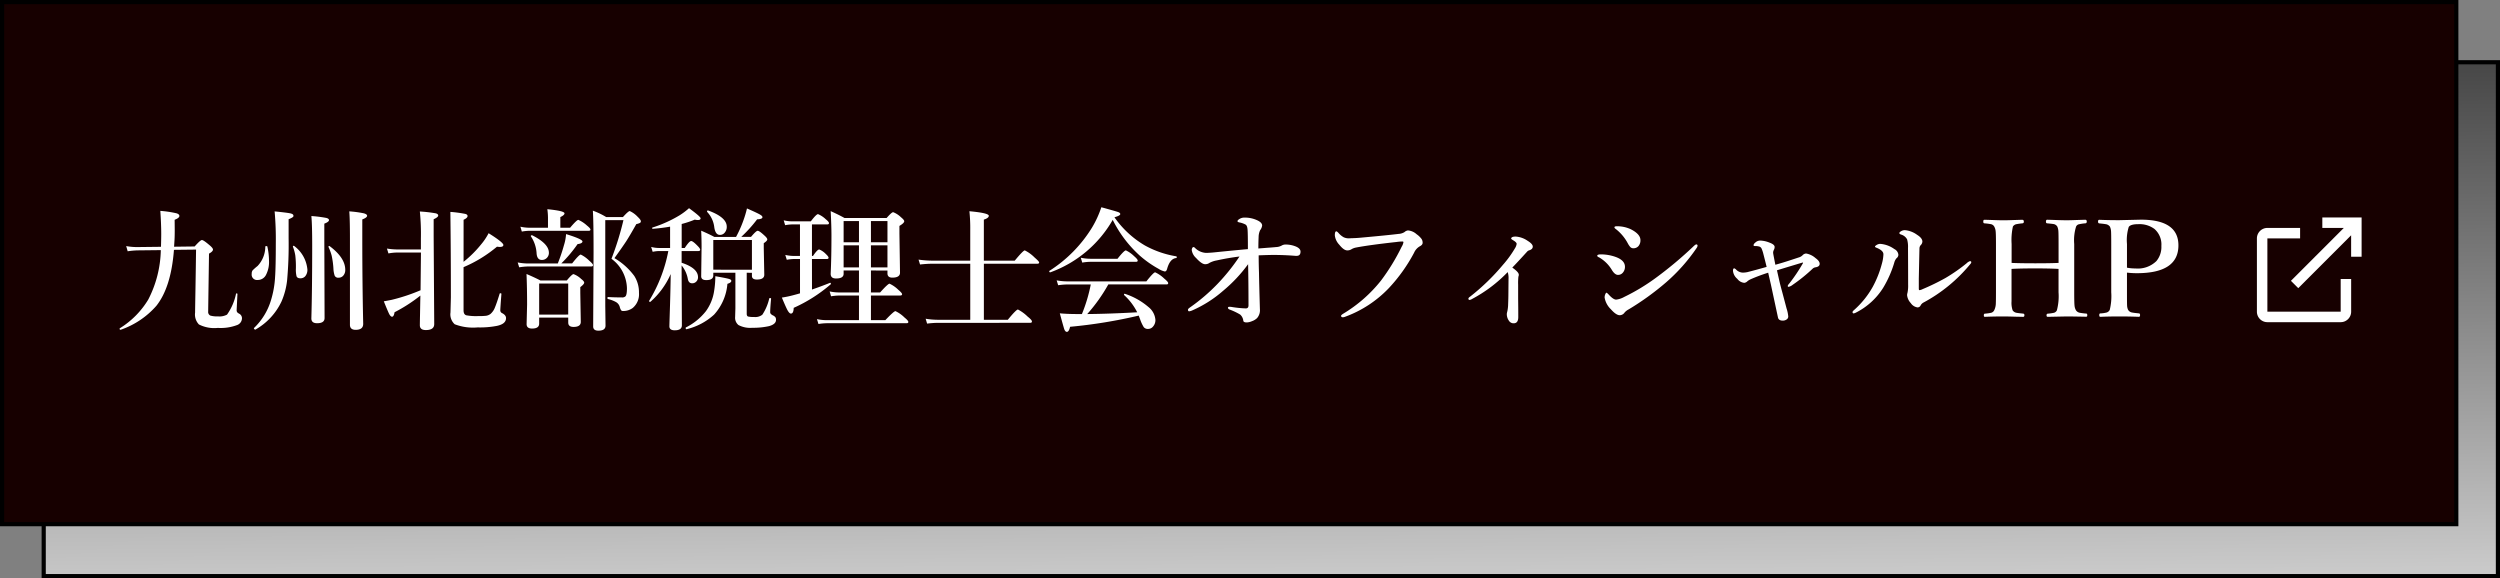
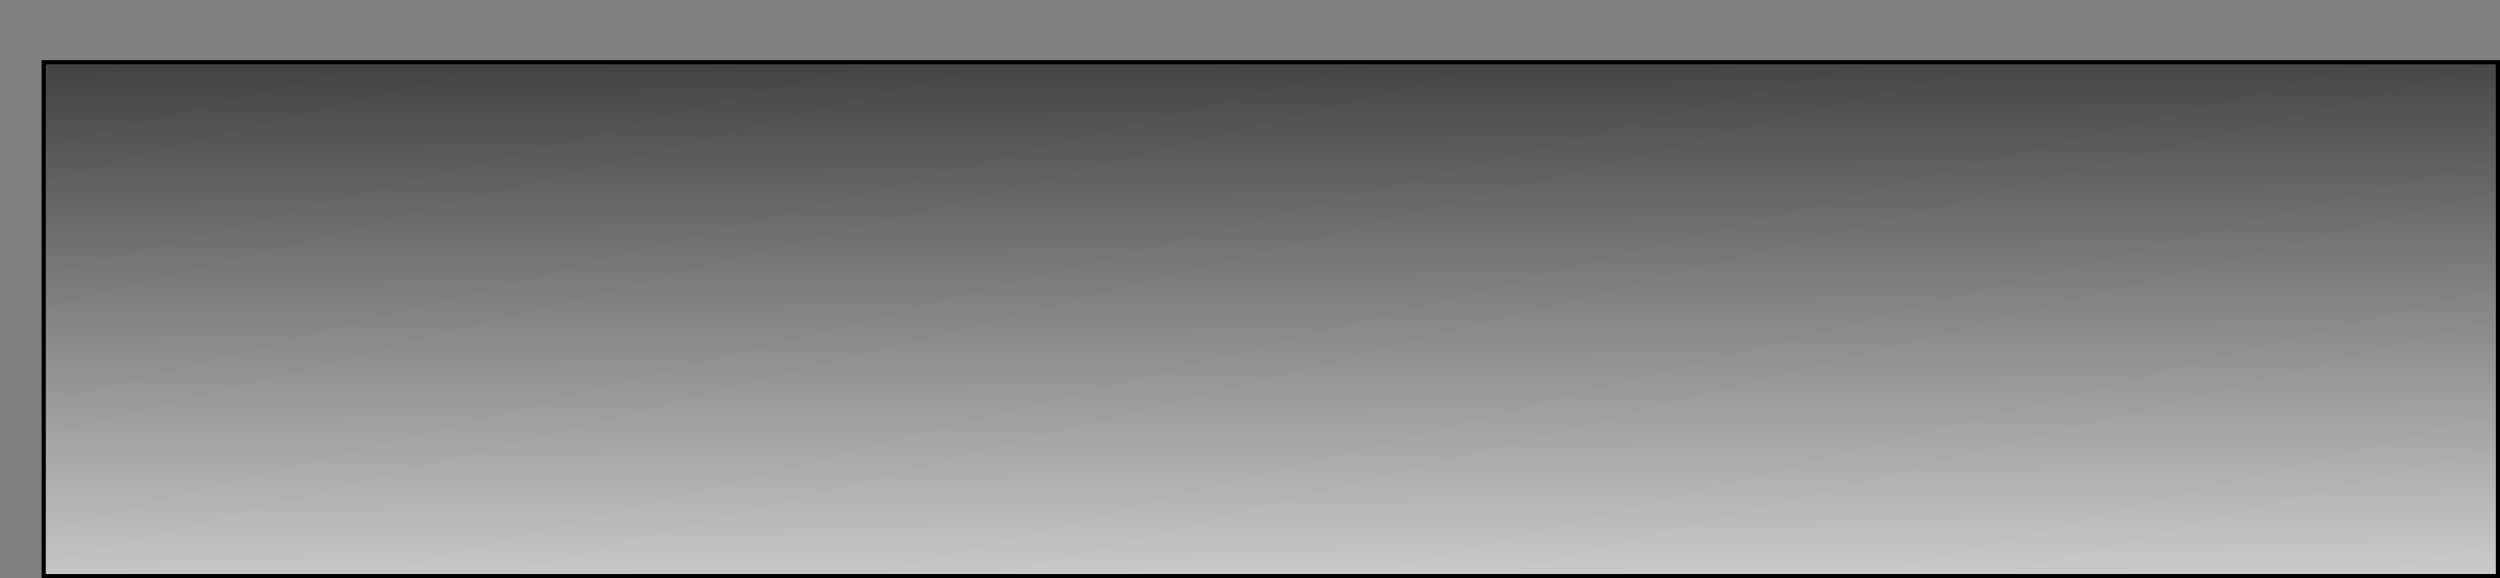
<svg xmlns="http://www.w3.org/2000/svg" width="300.316" height="69.457" viewBox="0 0 300.316 69.457">
  <rect x="0" y="0" width="300.316" height="69.457" fill="#808080" stroke="none" />
  <defs>
    <linearGradient id="linear-gradient" x1="0.429" y1="-0.516" x2="0.5" y2="1.413" gradientUnits="objectBoundingBox">
      <stop offset="0" />
      <stop offset="1" stop-color="#fff" />
    </linearGradient>
  </defs>
  <g id="btn_cv_sp" transform="translate(-1040.385 -21.946)">
    <path id="路径_31293" data-name="路径 31293" d="M0,0H294.816V61.729H0Z" transform="translate(1045.635 29.424)" stroke="#000" stroke-width="0.5" fill="url(#linear-gradient)" />
-     <path id="路径_30006" data-name="路径 30006" d="M0,0H294.816V62.717H0Z" transform="translate(1040.635 22.196)" fill="#170000" stroke="#000" stroke-width="0.5" />
-     <path id="路径_43819" data-name="路径 43819" d="M7.328-8.4Q6.984-3.906,5.219-1.68A10.054,10.054,0,0,1,.93,1.2.032.032,0,0,1,.906,1.2Q.8,1.2.8,1.07A.053.053,0,0,1,.82,1.023,10.28,10.28,0,0,0,4.242-2.43,13.51,13.51,0,0,0,5.75-8.367l-2.8.031a9.289,9.289,0,0,0-1.18.109l-.18-.625a7.35,7.35,0,0,0,1.508.117l2.672-.031Q5.8-9.758,5.8-10.3q0-1.18-.109-2.781a13.085,13.085,0,0,1,1.938.289q.352.109.352.32,0,.242-.57.461L7.422-10.8q0,.688-.023,1.141l-.055.883,2.469-.031q.687-.773.875-.773t.883.594q.445.367.445.547,0,.234-.477.492-.1,6.867-.1,6.961a.474.474,0,0,0,.266.484,2.821,2.821,0,0,0,.9.094,1.913,1.913,0,0,0,1.1-.211,6.6,6.6,0,0,0,1.078-2.5.055.055,0,0,1,.063-.047q.109,0,.109.078-.094,1.875-.094,1.891a.5.5,0,0,0,.055.281.824.824,0,0,0,.25.188A.611.611,0,0,1,15.5-.2a.886.886,0,0,1-.547.82A5.566,5.566,0,0,1,12.6.977,4.066,4.066,0,0,1,10.328.563,1.727,1.727,0,0,1,9.867-.852q0-.227.047-2.906.047-2.844.07-4.672ZM27.906-6a1,1,0,0,1-.258.719.72.72,0,0,1-.539.227.463.463,0,0,1-.469-.234,3.03,3.03,0,0,1-.156-.891,10.239,10.239,0,0,0-.211-1.531A5.956,5.956,0,0,0,25.9-8.727a.069.069,0,0,1-.008-.031q0-.109.094-.109a.053.053,0,0,1,.039.016Q27.906-7.445,27.906-6Zm-4.547-.031a1.185,1.185,0,0,1-.258.8.754.754,0,0,1-.586.25q-.367,0-.461-.25a3.382,3.382,0,0,1-.078-.922,11.721,11.721,0,0,0-.07-1.57,5.334,5.334,0,0,0-.281-1.039.06.06,0,0,1-.008-.023.09.09,0,0,1,.1-.1.064.064,0,0,1,.047.016A3.959,3.959,0,0,1,23.359-6.031ZM18.547-8.8a8,8,0,0,1,.2,1.7,3.372,3.372,0,0,1-.367,1.719,1.1,1.1,0,0,1-.992.6.642.642,0,0,1-.719-.734.68.68,0,0,1,.109-.422,6.691,6.691,0,0,1,.594-.523,3.4,3.4,0,0,0,.93-2.32q0-.07.133-.07Q18.531-8.852,18.547-8.8Zm11.984-3.7q0,.227-.578.445v2.2q0,5.4.109,10.344,0,.719-.906.719-.688,0-.687-.609V-9.711q0-2.352-.078-3.312a12.84,12.84,0,0,1,1.742.234Q30.531-12.68,30.531-12.492Zm-4.578.523q0,.219-.562.43V-9.68l.031,9.469q0,.625-.9.625-.688,0-.687-.578.1-3.547.1-8.719,0-2.594-.1-3.578a15.286,15.286,0,0,1,1.8.227Q25.953-12.148,25.953-11.969ZM21.68-12.43q-.039.141-.578.352v2.3a47.73,47.73,0,0,1-.18,5.031A8.782,8.782,0,0,1,20.25-2.2,7.606,7.606,0,0,1,17.117,1.18a.032.032,0,0,1-.023.008.159.159,0,0,1-.105-.062.175.175,0,0,1-.059-.109.045.045,0,0,1,.016-.031A7.637,7.637,0,0,0,18.969-2.3a11.6,11.6,0,0,0,.508-2.844q.086-1.2.086-4.008a37.888,37.888,0,0,0-.141-3.867q1.547.156,1.914.242.344.086.344.266ZM36.93-2.906a18.67,18.67,0,0,1-3.1,2q-.086.539-.3.539-.18,0-.359-.352-.156-.312-.633-1.5.383-.062.961-.18a22.029,22.029,0,0,0,3.453-1.148l.047-4.531H34.164a6.058,6.058,0,0,0-1.07.109l-.18-.586a8.124,8.124,0,0,0,1.25.109h2.828V-9.773a26.789,26.789,0,0,0-.125-3.234,16.3,16.3,0,0,1,1.906.219q.3.078.3.266,0,.2-.547.445v2.063L38.594.516q0,.719-1.008.719-.719,0-.719-.578,0-.3.023-1.4Q36.914-2.094,36.93-2.906Zm5.188-4.055a13.378,13.378,0,0,0,2.109-2.094,7.107,7.107,0,0,0,.9-1.344Q46.9-9.289,46.9-8.984q0,.234-.43.234a2.172,2.172,0,0,1-.336-.031A15.8,15.8,0,0,1,42.117-6.32v5.188q0,.492.328.594a6.367,6.367,0,0,0,1.43.094,7.316,7.316,0,0,0,.969-.039A1.19,1.19,0,0,0,45.352-.7a1.949,1.949,0,0,0,.547-.812q.211-.5.555-1.625.008-.047.086-.047.125,0,.125.078-.133,1.75-.133,1.953a.359.359,0,0,0,.211.352q.477.242.477.6,0,.711-1.117.938a10.665,10.665,0,0,1-2.289.18A6.146,6.146,0,0,1,41.055.539a1.6,1.6,0,0,1-.508-1.414L40.594-2.7q0-5.609-.062-10.258a14.41,14.41,0,0,1,1.8.242q.266.07.266.258,0,.227-.477.445Zm10.141-4.094v-1.219a7.788,7.788,0,0,0-.078-1.008q2.063.2,2.063.5,0,.211-.5.445v1.281h1.172q.8-.945.992-.945a3.723,3.723,0,0,1,1.023.672q.43.344.43.484,0,.156-.2.156H50.031a5.7,5.7,0,0,0-.914.094l-.172-.586a5.151,5.151,0,0,0,1.086.125Zm1.18,4.289a20.907,20.907,0,0,0,.742-2.2,5.564,5.564,0,0,0,.25-1.328q1.969.609,1.969.883,0,.25-.586.32a15.948,15.948,0,0,1-1.953,2.32h1.3q.836-1.062,1.039-1.062a3.864,3.864,0,0,1,1.023.742q.445.383.445.523,0,.164-.211.164H49.875A7.627,7.627,0,0,0,48.8-6.3l-.18-.586a6.773,6.773,0,0,0,1.25.125Zm1.25,6.508H51.2V.461q0,.594-.852.594-.656,0-.656-.531L49.75-1.82q0-2.031-.07-3.68.9.383,1.68.781h3.156q.633-.766.813-.766a2.682,2.682,0,0,1,.914.578q.367.281.367.445,0,.188-.469.539v.7L56.2.25q0,.609-.867.609-.641,0-.641-.523Zm0-.367V-4.352H51.2V-.625Zm-2.32-7.437a.847.847,0,0,1-.273.656.815.815,0,0,1-.578.219q-.555,0-.625-.75a4.058,4.058,0,0,0-.687-2.086.069.069,0,0,1-.008-.031q0-.1.141-.1a.069.069,0,0,1,.031.008Q52.367-9.133,52.367-8.062Zm11.047-3.781a.22.22,0,0,1-.117.211,1.917,1.917,0,0,1-.43.141q-.766,1.367-1.219,2.07-.43.656-1.406,2.016a8.04,8.04,0,0,1,2.383,2.141,3.673,3.673,0,0,1,.563,2.031,2.144,2.144,0,0,1-.75,1.813,1.9,1.9,0,0,1-1.172.367.257.257,0,0,1-.234-.109,1.253,1.253,0,0,1-.148-.367.971.971,0,0,0-.437-.586,3.6,3.6,0,0,0-.984-.375q-.063-.016-.062-.125t.063-.117q.8.047,1.664.047a.589.589,0,0,0,.414-.109q.2-.156.2-.992a4.53,4.53,0,0,0-1.859-3.539,35.552,35.552,0,0,0,1.438-4.641H59.141v10.32L59.172.7q0,.609-.859.609-.625,0-.625-.516l.047-8.891q0-3.875-.086-5.008a8.647,8.647,0,0,1,1.6.766h2.016q.648-.719.82-.719a3.043,3.043,0,0,1,.945.688Q63.414-12.008,63.414-11.844ZM67-5.492a9.506,9.506,0,0,1-2.437,3.336.087.087,0,0,1-.039.008q-.117,0-.117-.109a.069.069,0,0,1,.008-.031,17.825,17.825,0,0,0,2.3-5.969h-1.1a4.216,4.216,0,0,0-.781.094l-.18-.586a3.783,3.783,0,0,0,.93.125h1.344v-2.562a20.855,20.855,0,0,1-2.078.258q-.078,0-.078-.086a.066.066,0,0,1,.047-.07,14.937,14.937,0,0,0,3.242-1.461,7.979,7.979,0,0,0,1.141-.859q1.391,1.016,1.391,1.211,0,.211-.328.211a1.832,1.832,0,0,1-.375-.047,11.567,11.567,0,0,1-1.57.523v2.883h.367q.547-.836.773-.836.211,0,.781.594.3.3.3.445,0,.164-.211.164H68.313v1.406q1.969.648,1.969,1.734a.713.713,0,0,1-.227.547.662.662,0,0,1-.477.188q-.414,0-.516-.5a3.537,3.537,0,0,0-.75-1.648v.8l.031,6.4q0,.594-.859.594-.641,0-.641-.484,0-.141.078-2.609Q66.984-4.016,67-5.492Zm9.133-.156v4.93q0,.266.164.328a2.821,2.821,0,0,0,.719.055,1.361,1.361,0,0,0,.992-.273,5.9,5.9,0,0,0,.828-1.945q.016-.055.1-.055.125,0,.125.07-.109,1.188-.109,1.648,0,.188.3.352a.823.823,0,0,1,.336.25.592.592,0,0,1,.063.3q0,.516-.828.75a8.77,8.77,0,0,1-2.023.2A3.01,3.01,0,0,1,75.141.633a1.129,1.129,0,0,1-.4-.969l.031-1.039V-5.648H72.117v.32q0,.563-.844.563-.609,0-.609-.461l.047-3.539q0-.9-.047-1.937,1.008.438,1.578.75h2.609a13.983,13.983,0,0,0,.867-1.937,12.334,12.334,0,0,0,.445-1.484q1.3.57,1.586.75.273.156.273.3,0,.234-.641.258a15.991,15.991,0,0,1-1.906,2.109h1.172q.617-.734.8-.734.2,0,.789.547.367.32.367.492T78.18-9.2v.609l.063,3.18q0,.578-.891.578-.594,0-.594-.445v-.367Zm.625-.367v-3.57H72.117v3.57Zm-3.023-5.172a1.054,1.054,0,0,1-.266.742.72.72,0,0,1-.555.25q-.57,0-.687-.992a3.209,3.209,0,0,0-.844-1.766.053.053,0,0,1-.016-.039q0-.141.117-.141a.032.032,0,0,1,.023.008Q73.734-12.312,73.734-11.187Zm.547,6.516q0,.211-.469.352a6.255,6.255,0,0,1-1.6,3.7,7.42,7.42,0,0,1-3.3,1.75Q68.8,1.156,68.8.984a.07.07,0,0,1,.023-.062,7.046,7.046,0,0,0,2.406-1.953,5.466,5.466,0,0,0,.977-2.359,11.2,11.2,0,0,0,.156-1.844q1.383.242,1.664.336Q74.281-4.82,74.281-4.672Zm16.773-1.25v2.641h1.1q.945-1.055,1.133-1.055a3.749,3.749,0,0,1,1.055.734q.453.383.453.531t-.211.156H91.055V.047h1.727Q93.813-1.039,94-1.039a3.958,3.958,0,0,1,1.086.766q.461.375.461.531t-.211.156H85.789A7.12,7.12,0,0,0,84.75.508l-.18-.586a5.876,5.876,0,0,0,1.164.125h3.883V-2.914H87.273a6.748,6.748,0,0,0-1.008.094l-.172-.586a5.5,5.5,0,0,0,1.133.125h2.391V-5.922H87.773v.4q0,.563-.914.563-.641,0-.641-.562.094-1.992.094-4.586,0-1.187-.094-2.945,1,.453,1.664.828h5.055q.609-.7.789-.7a2.8,2.8,0,0,1,.938.609q.391.32.391.477,0,.219-.578.563v.93l.07,4.688q0,.594-.922.594-.586,0-.586-.516v-.336Zm0-.367h1.984V-8.945H91.055Zm0-3.023h1.984v-2.547H91.055ZM87.773-6.289h1.844V-8.945H87.773Zm0-3.023h1.844v-2.547H87.773Zm-3.8,5.68q1.258-.438,2.148-.8a.032.032,0,0,1,.023-.008q.1,0,.1.125a.061.061,0,0,1-.023.055,18.14,18.14,0,0,1-4.445,2.828q-.016.688-.336.688-.187,0-.422-.43-.2-.375-.664-1.492a12.271,12.271,0,0,0,1.422-.3q.594-.156.758-.211V-7.3H81.82a5.124,5.124,0,0,0-.875.094l-.18-.586a4.68,4.68,0,0,0,1.023.125h.742v-3.789h-.9a5.257,5.257,0,0,0-.883.094l-.172-.586a4.4,4.4,0,0,0,1.008.125h2.25q.656-.867.867-.867a3.055,3.055,0,0,1,.922.609q.391.313.391.469t-.211.156H83.969v3.789h.125q.531-.781.75-.781a2.356,2.356,0,0,1,.8.555q.32.3.32.438,0,.156-.211.156H83.969Zm20.648-3.1V0h2.875q1.016-1.234,1.219-1.234a4.933,4.933,0,0,1,1.164.852q.516.406.516.586,0,.164-.211.164H99.125A11.577,11.577,0,0,0,97.8.461l-.172-.586A8.861,8.861,0,0,0,99.047,0h3.938V-6.734H98.422a14.365,14.365,0,0,0-1.469.094l-.18-.586a12.23,12.23,0,0,0,1.68.125h4.531V-10.75a19.78,19.78,0,0,0-.1-2.289q2.328.211,2.328.547,0,.273-.594.461V-7.1h3.711q1.016-1.234,1.211-1.234a4.491,4.491,0,0,1,1.188.867q.531.461.531.578,0,.156-.211.156ZM117.039-.687q2.672-.023,6-.211a7.021,7.021,0,0,0-1.562-2.062.061.061,0,0,1-.023-.055q0-.109.094-.109a.032.032,0,0,1,.023.008,8.321,8.321,0,0,1,2.813,1.578,2.187,2.187,0,0,1,.844,1.555,1.156,1.156,0,0,1-.289.8.747.747,0,0,1-.586.281.621.621,0,0,1-.531-.219,4.63,4.63,0,0,1-.43-.93q-.016-.047-.094-.25-.047-.125-.078-.2A60.132,60.132,0,0,1,114.977.844q-.141.609-.383.609-.2,0-.32-.336-.1-.3-.531-1.891.906.086,2.07.086h.586a18.82,18.82,0,0,0,1.063-3.555h-2.8a8.356,8.356,0,0,0-1.117.094l-.18-.586a7.265,7.265,0,0,0,1.3.125h9.477Q125-5.7,125.2-5.7a3.964,3.964,0,0,1,1.086.75q.477.391.477.547t-.2.156H119.57A19.733,19.733,0,0,1,117.039-.687ZM120.1-12a14.226,14.226,0,0,1-7.492,6.3h-.023q-.109,0-.109-.133a.053.053,0,0,1,.023-.047,16.221,16.221,0,0,0,5.117-5.2,12.32,12.32,0,0,0,1.117-2.437q1.742.477,2.039.586.234.094.234.234,0,.188-.7.383a11.642,11.642,0,0,0,3.664,3.391,11.718,11.718,0,0,0,3.758,1.3q.062.016.063.109t-.062.1q-.758.07-1.1,1.313-.086.3-.273.3a2.344,2.344,0,0,1-.75-.32,12.669,12.669,0,0,1-2.273-1.6A14.394,14.394,0,0,1,120.1-12Zm3,4.883q0,.156-.2.156h-5.523a6.007,6.007,0,0,0-.937.094l-.18-.586a5.808,5.808,0,0,0,1.148.125h3.266q.8-1.008,1.008-1.008a3.647,3.647,0,0,1,.992.7Q123.1-7.266,123.1-7.117Zm16.625-1.617a1.528,1.528,0,0,0,.641-.164.917.917,0,0,1,.477-.141,3.221,3.221,0,0,1,1.3.258q.516.234.516.594,0,.508-.461.508h-.148q-1.32-.109-2.7-.109-.43,0-1.719.047,0,1.039.039,2.094.023,1.391.109,4.367A1.434,1.434,0,0,1,137.438-.2a1.737,1.737,0,0,1-.625.375A1.732,1.732,0,0,1,136.2.32q-.383,0-.414-.2a1.142,1.142,0,0,0-.383-.75,7.577,7.577,0,0,0-1.25-.594q-.211-.078-.211-.227,0-.109.211-.109.031,0,.117.008t.172.023a12.627,12.627,0,0,0,1.648.164q.32,0,.32-.367,0-2.641-.047-4.945a17.681,17.681,0,0,1-3.008,3.2,14.428,14.428,0,0,1-3.7,2.352,1.265,1.265,0,0,1-.375.109q-.141,0-.141-.2,0-.1.242-.266a22.22,22.22,0,0,0,3.281-2.8A24.148,24.148,0,0,0,135.328-7.6q-1.375.172-2.727.469a2.914,2.914,0,0,0-.883.3.855.855,0,0,1-.523.156q-.406,0-1.086-.75a1.575,1.575,0,0,1-.516-.945.506.506,0,0,1,.07-.266.173.173,0,0,1,.141-.1.342.342,0,0,1,.2.125,2.019,2.019,0,0,0,1.313.578q.242,0,.82-.047,2.438-.25,4.2-.406,0-1.852-.039-2.336-.039-.5-.25-.617a2.5,2.5,0,0,0-.75-.258q-.211-.047-.211-.148,0-.117.242-.266a1.116,1.116,0,0,1,.625-.164,3.547,3.547,0,0,1,1.453.3q.641.281.641.656a1.144,1.144,0,0,1-.242.563,1.969,1.969,0,0,0-.18.8q-.031.641-.031,1.391.055,0,1.109-.086Q139.258-8.687,139.727-8.734Zm14.461-.609q-3.25.359-4.891.672a1.66,1.66,0,0,0-.562.227.892.892,0,0,1-.469.109q-.406,0-.953-.687a1.91,1.91,0,0,1-.531-1.125q0-.477.18-.477.078,0,.266.2a2.229,2.229,0,0,0,.625.516,1.4,1.4,0,0,0,.617.125q.078,0,.156-.008.766-.023,1.18-.062,3.312-.3,4.625-.461a1.5,1.5,0,0,0,.719-.219.747.747,0,0,1,.422-.2,1.752,1.752,0,0,1,1.039.461,2.5,2.5,0,0,1,.594.57.822.822,0,0,1,.125.453q0,.25-.336.422a1.625,1.625,0,0,0-.687.766A19.632,19.632,0,0,1,153.266-3.8a13.8,13.8,0,0,1-5.289,3.453.771.771,0,0,1-.234.047q-.211,0-.211-.18,0-.086.258-.25A16.919,16.919,0,0,0,152.32-4.7a25,25,0,0,0,2.492-4.078,1.447,1.447,0,0,0,.211-.547q0-.078-.164-.078A5.813,5.813,0,0,0,154.188-9.344Zm13.359,3.617a16.993,16.993,0,0,1-4.289,3.234.774.774,0,0,1-.273.109.138.138,0,0,1-.156-.156q0-.109.227-.258a26.077,26.077,0,0,0,3.93-3.812,12.8,12.8,0,0,0,1.438-1.984,1.308,1.308,0,0,0,.2-.523q0-.18-.4-.422-.258-.156-.258-.2,0-.258.547-.258a2.843,2.843,0,0,1,1.438.516q.609.375.609.688t-.414.445a.533.533,0,0,0-.273.172q-1.156,1.273-1.773,1.906.781.547.781.852a.522.522,0,0,1-.047.234,7.3,7.3,0,0,0-.031.992v1.664q.016,1.141.016,2.2,0,.75-.547.75a.647.647,0,0,1-.57-.3,1.351,1.351,0,0,1-.258-.859,2.286,2.286,0,0,1,.063-.289,4.252,4.252,0,0,0,.094-.852q.031-.758.031-1.3l.016-1.727A2.315,2.315,0,0,0,167.547-5.727ZM180.531-10.9q-.164-.117-.164-.2,0-.133.273-.133a3.874,3.874,0,0,1,1.711.367q1.141.586,1.141,1.3a1.044,1.044,0,0,1-.242.719.785.785,0,0,1-.609.258.5.5,0,0,1-.367-.148,2.3,2.3,0,0,1-.3-.445A5.368,5.368,0,0,0,180.531-10.9ZM181.586-.867a.71.71,0,0,1-.578.32q-.438,0-1.07-.719a2.531,2.531,0,0,1-.75-1.406.962.962,0,0,1,.094-.422q.07-.156.133-.156.047,0,.234.188.57.641.93.641a2.566,2.566,0,0,0,.961-.32,24.168,24.168,0,0,0,3.922-2.383,46.342,46.342,0,0,0,4.359-3.656q.273-.273.375-.273a.138.138,0,0,1,.156.156.566.566,0,0,1-.109.273,21.393,21.393,0,0,1-3.711,4.164,32.307,32.307,0,0,1-4.453,3.211A1.671,1.671,0,0,0,181.586-.867Zm-3.055-6.625q-.227-.086-.227-.2,0-.164.445-.164a5.323,5.323,0,0,1,1.617.258q1.266.406,1.266,1.234a1.038,1.038,0,0,1-.25.7.74.74,0,0,1-.586.273q-.367,0-.719-.562A4.25,4.25,0,0,0,178.531-7.492Zm21.164.883q.781-.211,1.711-.516,1.055-.344,1.07-.352a1.053,1.053,0,0,0,.5-.281.6.6,0,0,1,.43-.2,2.309,2.309,0,0,1,1.117.547q.5.359.5.688t-.461.414a.677.677,0,0,0-.367.156A19.651,19.651,0,0,1,201.781-4.2a1.155,1.155,0,0,1-.484.242q-.109,0-.109-.094,0-.109.211-.336a20.424,20.424,0,0,0,1.609-2.4.126.126,0,0,0,.016-.055q0-.031-.047-.031a.069.069,0,0,0-.031.008q-.18.047-3.055.922.344,1.531.367,1.617.086.336.258.969.352,1.32.523,1.977a4.287,4.287,0,0,1,.211.992.436.436,0,0,1-.234.375.78.78,0,0,1-.422.117q-.492,0-.578-.367l-.859-4q-.1-.43-.32-1.391a20.163,20.163,0,0,0-2.133.8,1.764,1.764,0,0,0-.352.219.634.634,0,0,1-.383.2,1.179,1.179,0,0,1-.844-.484,1.418,1.418,0,0,1-.516-.961q0-.3.156-.3a.646.646,0,0,1,.211.141,1.164,1.164,0,0,0,.781.375,2.663,2.663,0,0,0,.594-.062q.984-.25,2.3-.625-.148-.609-.43-1.7a4.017,4.017,0,0,0-.164-.469.444.444,0,0,0-.289-.273,1.724,1.724,0,0,0-.523-.062q-.164,0-.164-.094,0-.164.242-.352a.83.83,0,0,1,.547-.211,3.172,3.172,0,0,1,1.117.242q.625.227.625.523a.686.686,0,0,1-.086.336,1.106,1.106,0,0,0-.086.242.527.527,0,0,0-.008.086,1.425,1.425,0,0,0,.023.219Q199.531-7.453,199.7-6.609Zm15.938-2a3.277,3.277,0,0,0-.109-1.055,1.22,1.22,0,0,0-.742-.578q-.187-.07-.187-.172t.219-.234a.89.89,0,0,1,.453-.117,2.919,2.919,0,0,1,1.453.555q.641.4.641.82a.656.656,0,0,1-.219.445.611.611,0,0,0-.133.383q-.016.656-.078,3.617v1.188q0,.2.078.2a1.134,1.134,0,0,0,.383-.125,26.739,26.739,0,0,0,2.742-1.336,20.335,20.335,0,0,0,2.539-1.766,1.075,1.075,0,0,1,.4-.258q.164,0,.164.141a.46.46,0,0,1-.133.227,18.674,18.674,0,0,1-5.648,4.625.838.838,0,0,0-.312.336.4.4,0,0,1-.375.227,1.167,1.167,0,0,1-.8-.516,1.622,1.622,0,0,1-.445-.961,1.1,1.1,0,0,1,.047-.273,4.037,4.037,0,0,0,.078-.977Q215.648-6.578,215.633-8.609Zm-2.953.742q0-.445-.8-.773-.211-.078-.211-.141,0-.094.219-.219a.807.807,0,0,1,.406-.117,3.294,3.294,0,0,1,1.7.625.846.846,0,0,1,.484.688.536.536,0,0,1-.227.414,1.351,1.351,0,0,0-.273.547,13.013,13.013,0,0,1-1.312,2.977,8.254,8.254,0,0,1-3.234,2.977,1.053,1.053,0,0,1-.32.125q-.141,0-.141-.164,0-.078.156-.219a10.635,10.635,0,0,0,2.266-2.8,12.426,12.426,0,0,0,1.1-2.781A4.616,4.616,0,0,0,212.68-7.867ZM228.07-6.109v3.891a2.781,2.781,0,0,0,.133,1.086.713.713,0,0,0,.5.3q.164.031.773.094.141.016.141.188,0,.2-.156.2-.25-.008-.781-.016Q227.6-.4,227.109-.4q-1.164,0-2.258.047-.109,0-.109-.18t.109-.2a5.212,5.212,0,0,0,.781-.109.577.577,0,0,0,.352-.289,1.955,1.955,0,0,0,.2-.883Q226.2-2.3,226.2-3.3V-9.1q0-1.227-.039-1.547a1.412,1.412,0,0,0-.172-.555.59.59,0,0,0-.43-.289,7.217,7.217,0,0,0-.758-.094q-.125-.016-.125-.2,0-.227.125-.227.172,0,1.25.039.672.023,1.063.023.438,0,1.211-.031l1.023-.031q.2,0,.2.227a.177.177,0,0,1-.156.2,7.244,7.244,0,0,0-.773.109.662.662,0,0,0-.383.273,7.567,7.567,0,0,0-.156,2.1v2.273q1.023.047,2.859.047,1.773,0,2.781-.047V-9.1q0-1.266-.023-1.555a1.562,1.562,0,0,0-.133-.547.654.654,0,0,0-.469-.3q-.125-.023-.766-.086-.125-.016-.125-.2,0-.227.141-.227.172,0,1.266.039.68.023,1.094.023t1.172-.031l1.031-.031q.2,0,.2.211t-.18.219a5,5,0,0,0-.824.129.519.519,0,0,0-.277.254,5.5,5.5,0,0,0-.227,2.1v5.8q0,1.273.039,1.609a1.36,1.36,0,0,0,.172.555.7.7,0,0,0,.477.3,7.33,7.33,0,0,0,.773.094q.109.016.109.2t-.141.18q-.281-.008-.8-.016Q235.141-.4,234.688-.4l-2.273.047q-.141,0-.141-.18t.141-.2a5.357,5.357,0,0,0,.766-.109.577.577,0,0,0,.336-.289,6.637,6.637,0,0,0,.2-2.164V-6.109q-1.008-.062-2.781-.062Q229.094-6.172,228.07-6.109Zm13.867.445v2.352q0,1.391.016,1.617a1.271,1.271,0,0,0,.125.508.68.68,0,0,0,.508.32q.164.039.8.1.125.016.125.2,0,.211-.141.211Q242.219-.4,241.023-.4q-1.266,0-2.289.047-.125,0-.125-.211t.141-.2a3.618,3.618,0,0,0,.75-.109.626.626,0,0,0,.367-.312,6.833,6.833,0,0,0,.18-2.125V-9.1q0-1.258-.023-1.539a1.622,1.622,0,0,0-.133-.547.745.745,0,0,0-.523-.3q-.141-.031-.766-.094-.141-.016-.141-.219t.141-.211q1.062.047,2.391.047l2.625-.062q4.5,0,4.5,3.086,0,3.344-4.992,3.344A9.979,9.979,0,0,1,241.938-5.664Zm0-.594a5.3,5.3,0,0,0,1.023.094,3.185,3.185,0,0,0,2.516-.891,2.639,2.639,0,0,0,.594-1.812,2.47,2.47,0,0,0-.828-2.039,3,3,0,0,0-1.945-.578q-.922,0-1.148.336a5.328,5.328,0,0,0-.211,2.047Z" transform="translate(1053.953 60.359)" fill="#fff" />
-     <path id="Icon_ionic-md-open" data-name="Icon ionic-md-open" d="M14.564,14.818H5.758V6.013H9.689V4.755H5.758A1.261,1.261,0,0,0,4.5,6.013v8.806a1.261,1.261,0,0,0,1.258,1.258h8.806a1.261,1.261,0,0,0,1.258-1.258V10.887H14.564ZM12.359,3.5V4.758h2.579L8.585,11.111l.881.881,6.353-6.353V8.217h1.258V3.5Z" transform="translate(1306.999 44.571)" fill="#fff" />
  </g>
</svg>